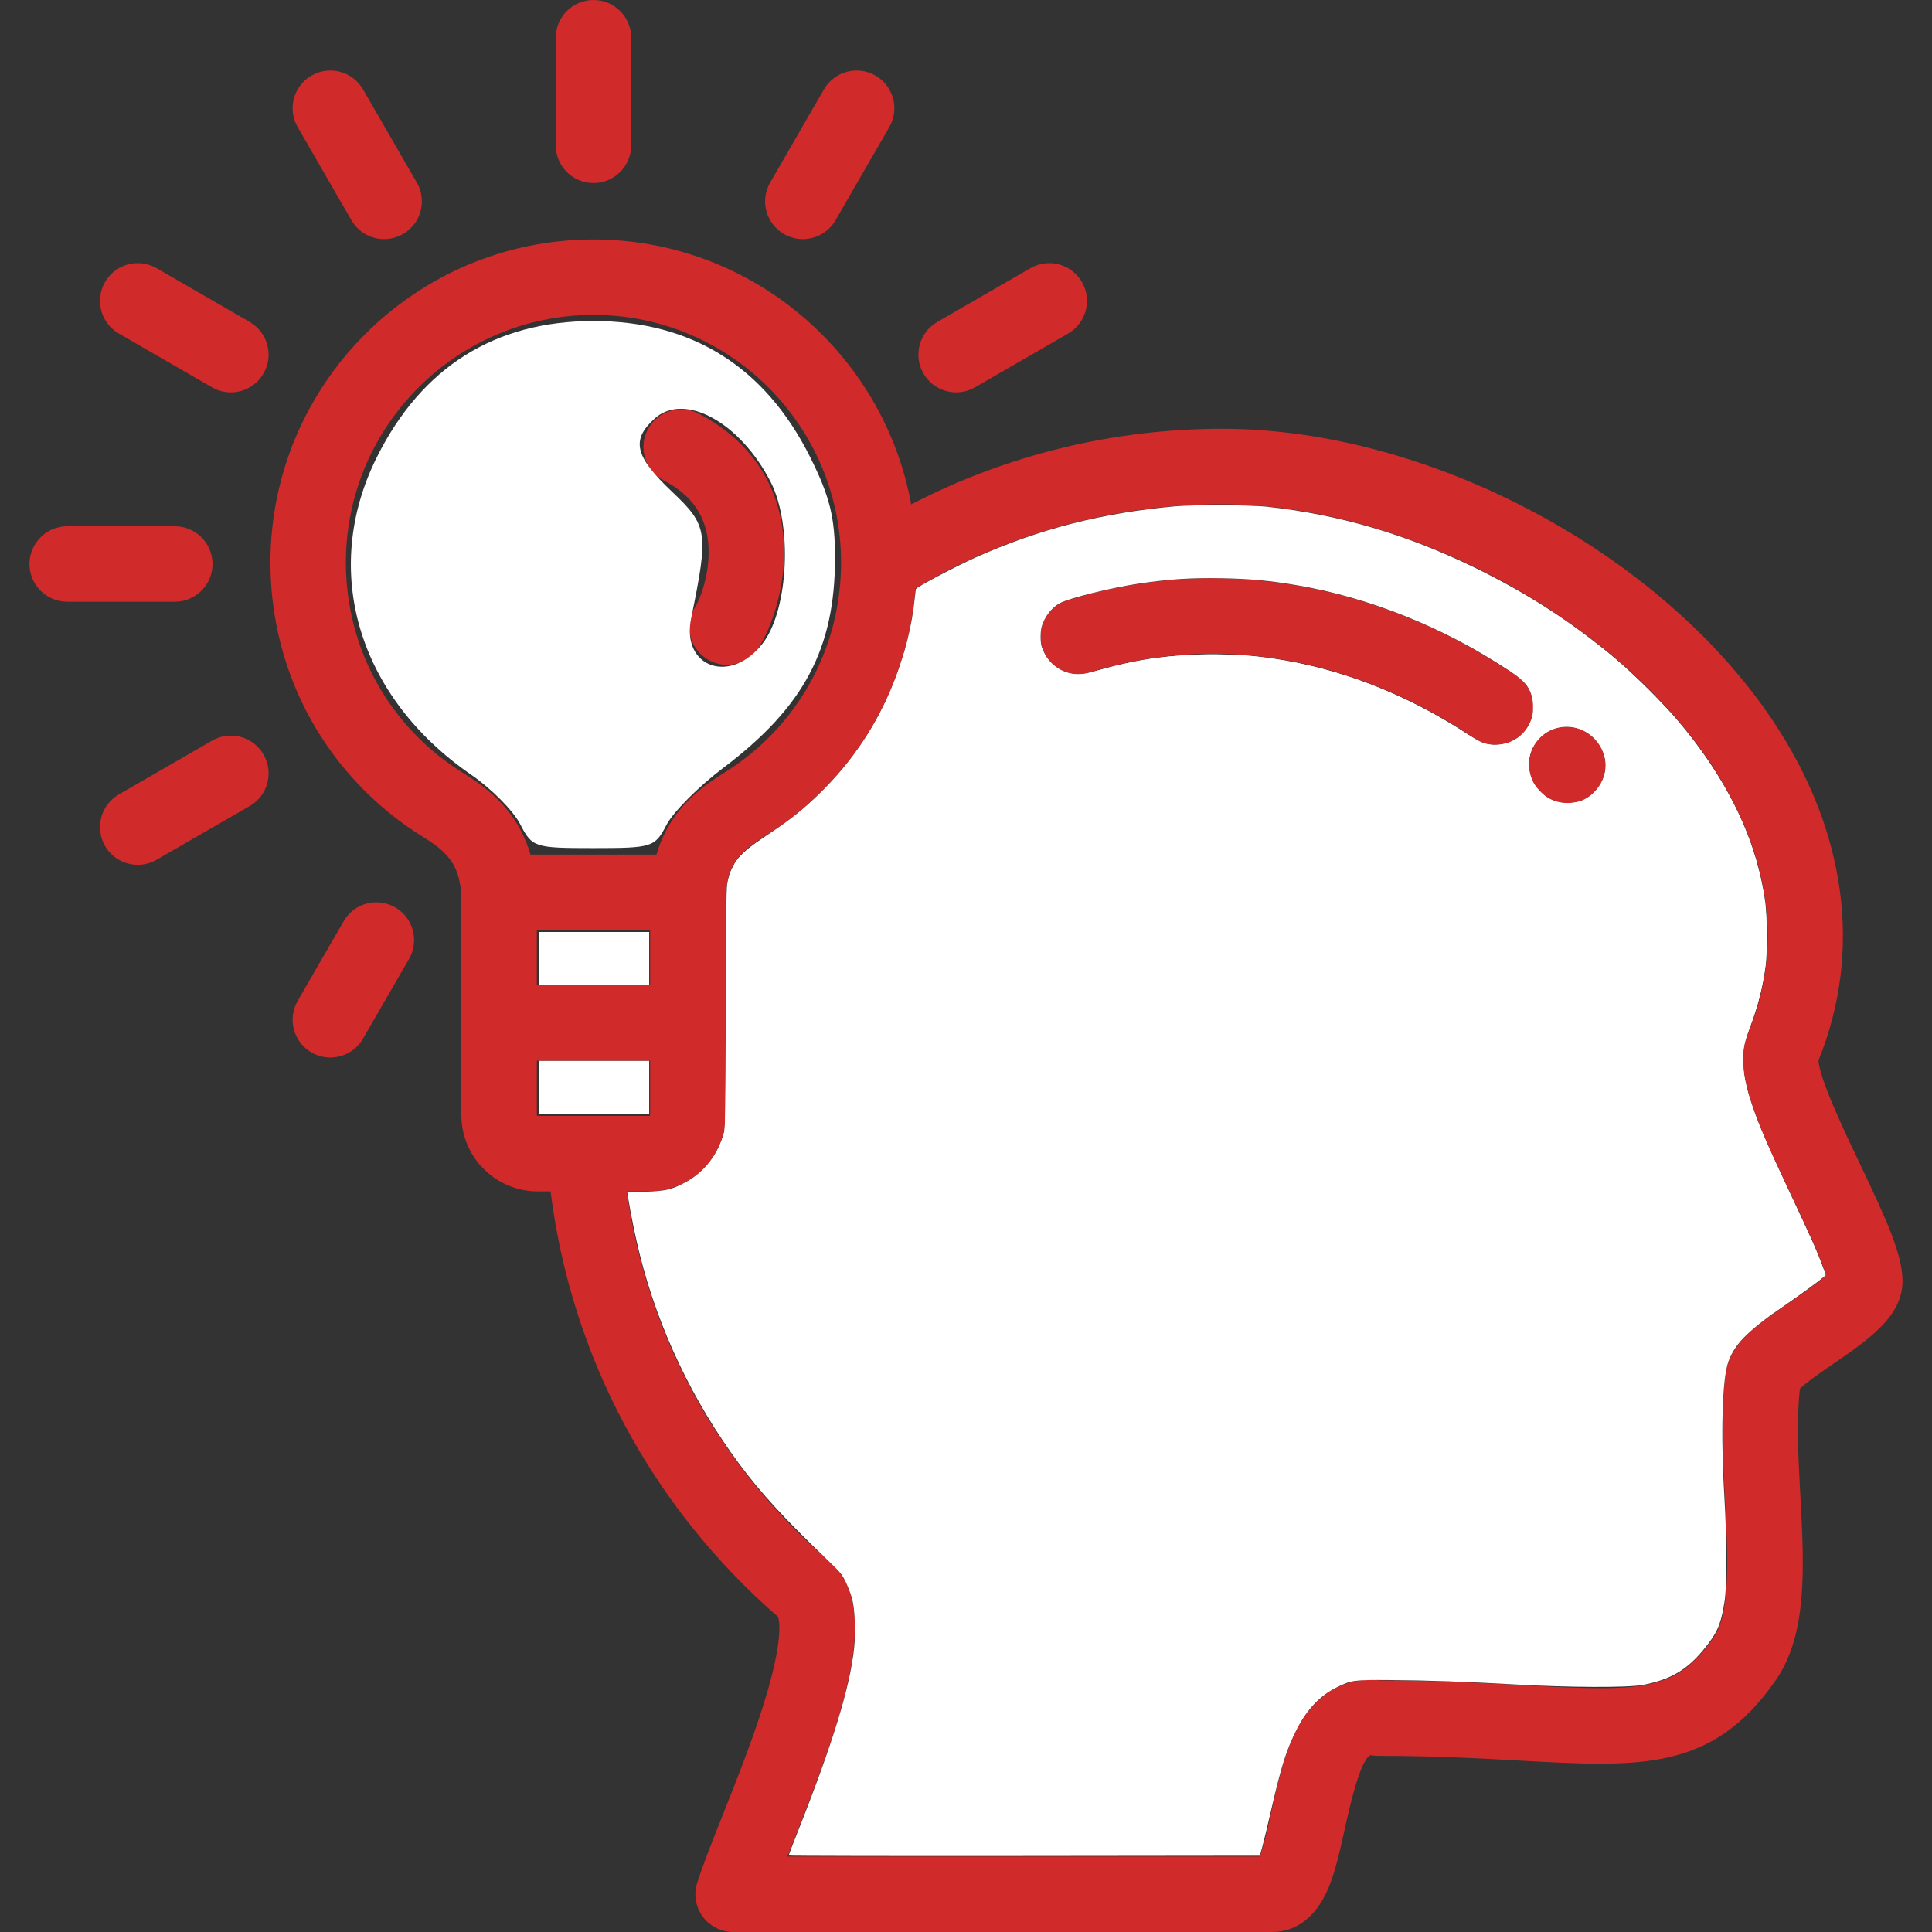
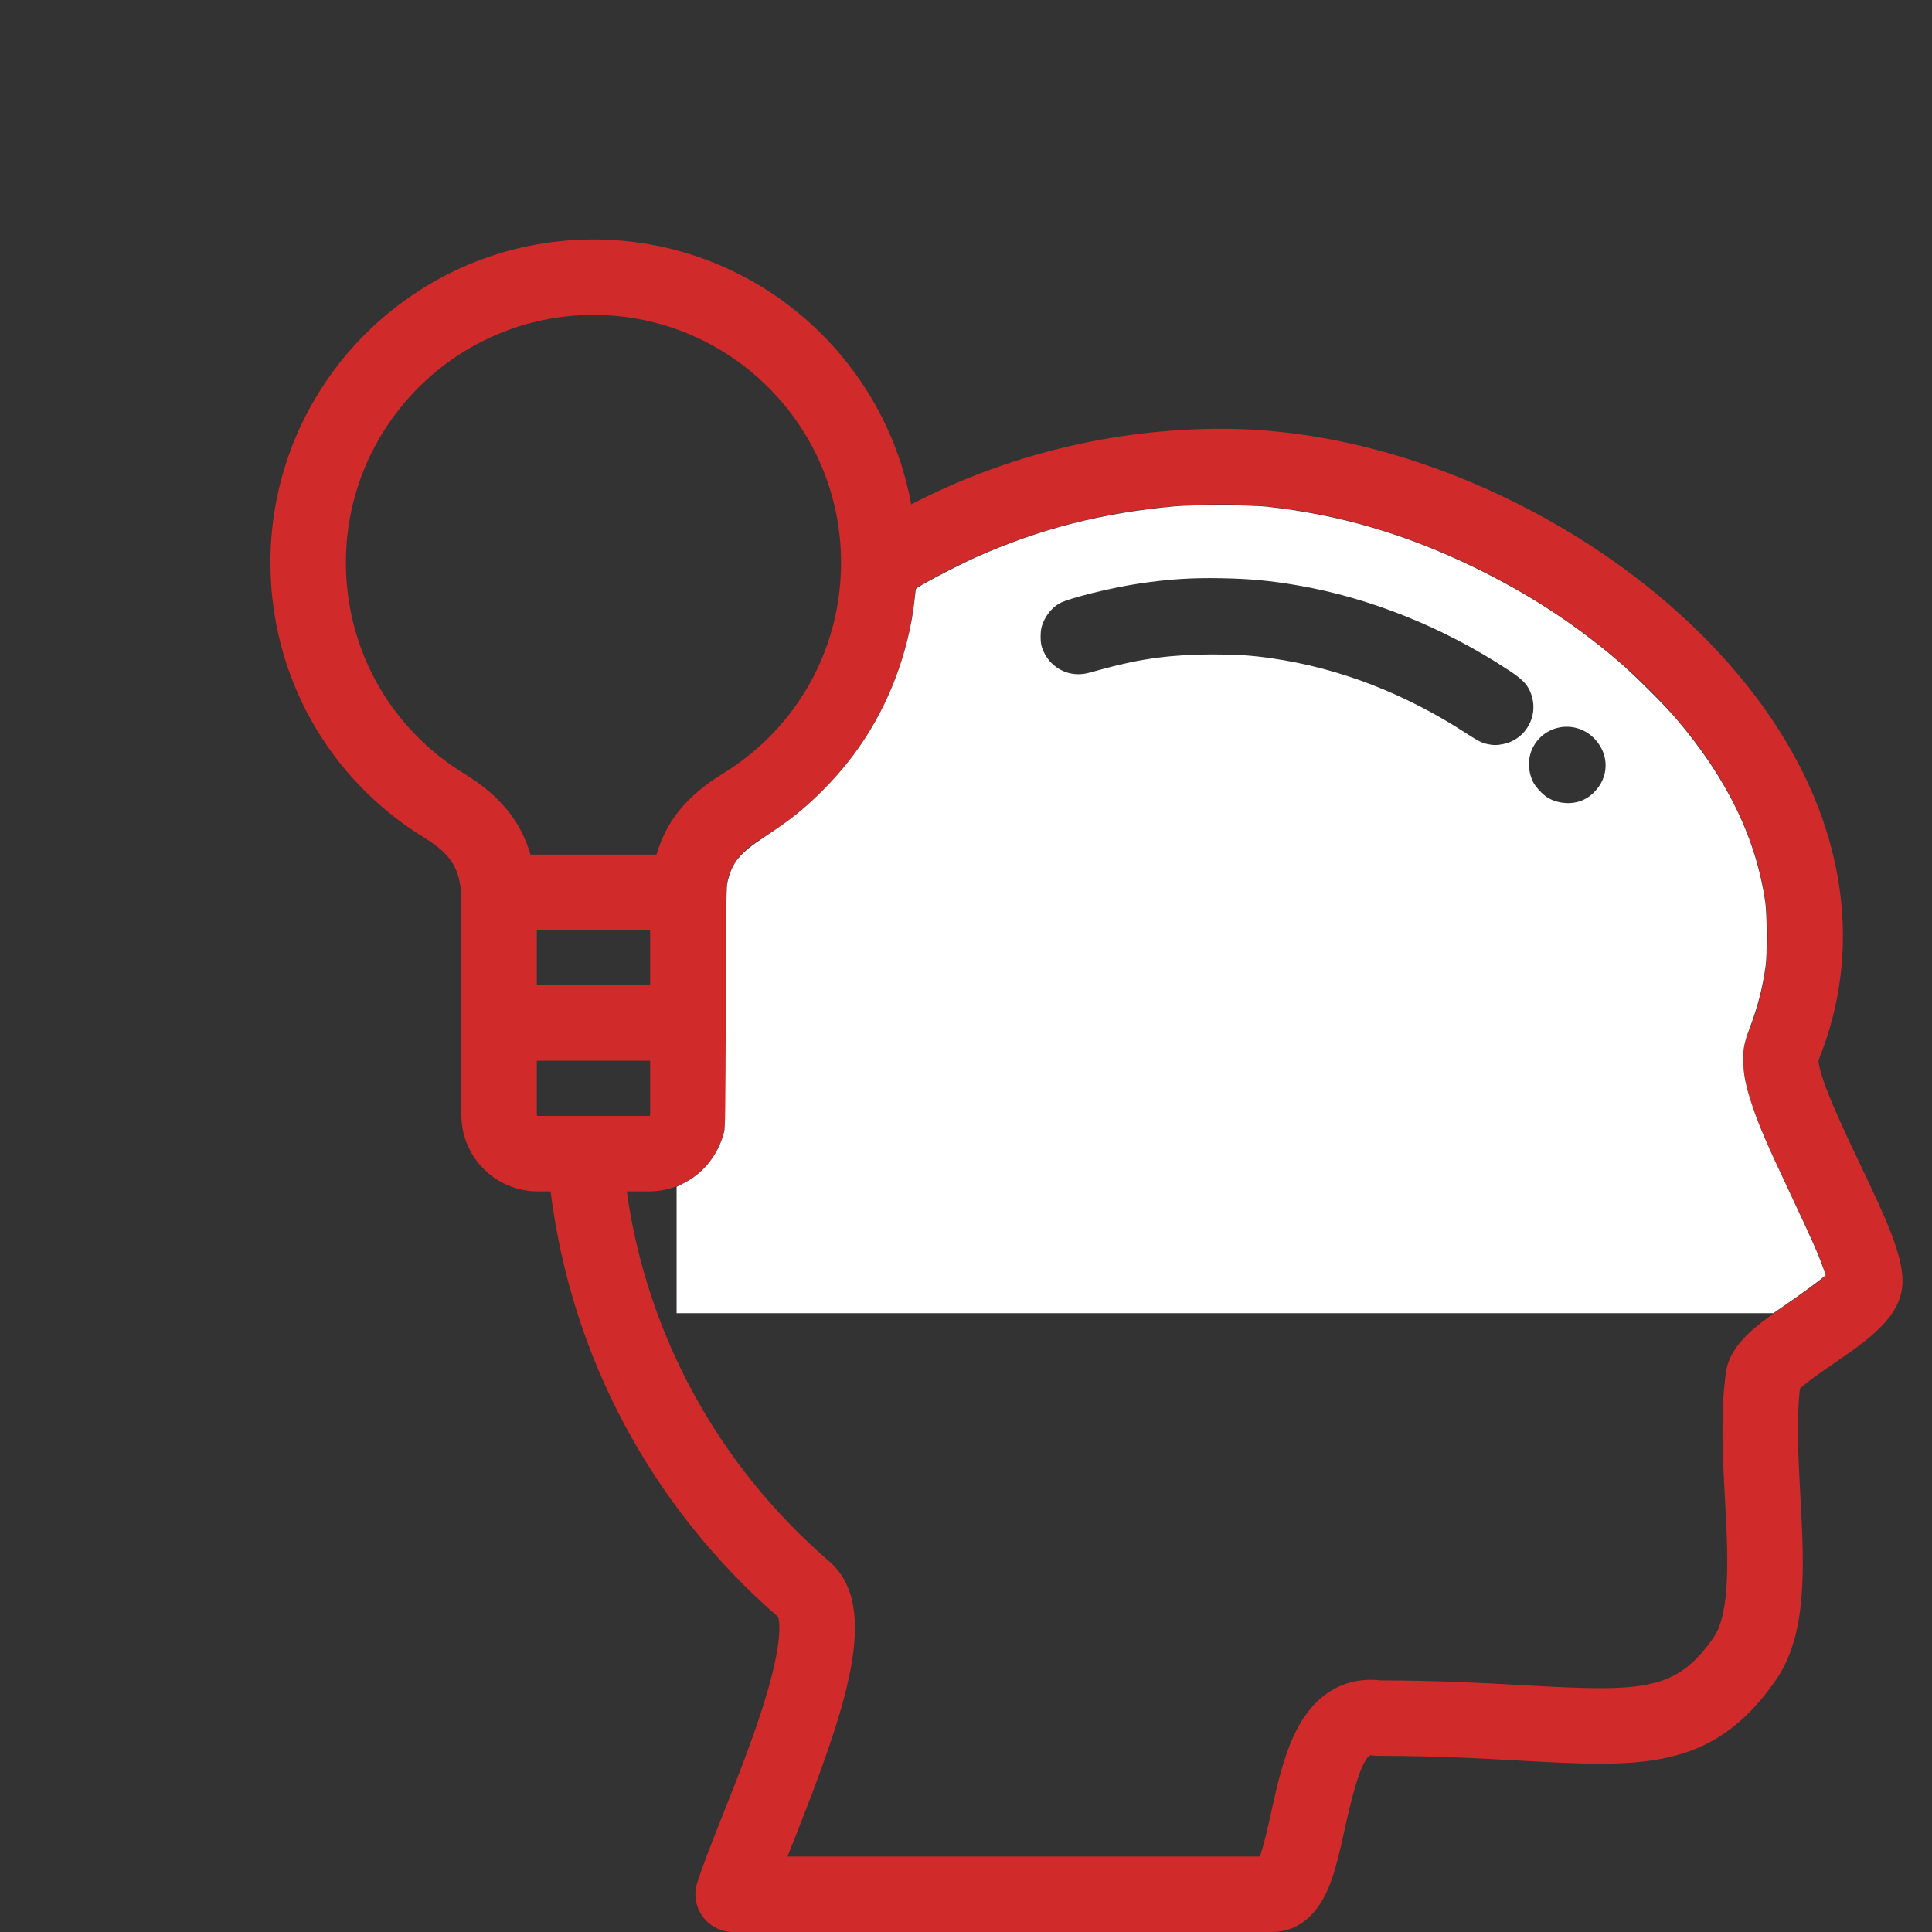
<svg xmlns="http://www.w3.org/2000/svg" fill="#d02a2a" style="width:135px;height:135px" viewBox="0 0 512.002 512.002">
  <rect x="0" y="0" width="512.002" height="512.002" fill="#333333" stroke="none" />
-   <path d="M422.286 195.543c-3.906-3.904-10.238-3.904-14.143 0-3.905 3.906-3.905 10.238 0 14.143.154.154.314.311.469.455 1.93 1.807 4.385 2.701 6.835 2.701 2.668 0 5.332-1.063 7.3-3.164 3.776-4.029 3.569-10.359-.461-14.135zm-20.317-16.424c-5.724-3.887-11.601-7.354-17.467-10.307-33.186-16.699-68.353-20.051-101.701-9.695-5.274 1.639-8.223 7.242-6.584 12.516 1.638 5.275 7.239 8.221 12.516 6.584 28.304-8.791 58.311-5.865 86.777 8.459 5.021 2.529 10.286 5.639 15.226 8.99 1.721 1.168 3.674 1.729 5.607 1.729 3.202 0 6.349-1.535 8.283-4.385 3.102-4.569 1.912-10.789-2.657-13.891z" />
  <path d="M492.946 308.529c-4.1-8.6-10.889-22.842-11.011-27.553 11.694-28.824 7.428-60.721-12.05-89.898-29.953-44.873-91.343-77.443-145.97-77.443-28.876 0-57.073 6.886-82.441 20.031-7.278-39.877-42.25-70.208-84.196-70.208-47.206 0-85.61 38.404-85.61 85.609 0 30.033 15.306 57.34 40.94 73.045 7.39 4.528 9.062 8.442 9.656 14.855v58.516c0 11.166 9.082 20.25 20.245 20.25h3.4c5.493 43.776 26.679 83.521 60.309 112.768.317.988 1.242 5.619-2.732 19.436-3.095 10.764-7.845 22.721-12.034 33.271-2.804 7.059-5.226 13.156-6.69 17.766-.965 3.039-.423 6.357 1.46 8.932 1.884 2.574 4.882 4.096 8.071 4.096h142.745c4.69 0 11.132-2.1 15.187-12.105 1.765-4.354 2.917-9.592 4.138-15.139 1.188-5.404 3.974-18.061 6.744-19.59.002 0 .164-.027.555.033.513.082 1.032.121 1.552.121 14.949 0 27.164.678 37.941 1.275 31.609 1.754 50.689 2.813 67.426-21.295 8.512-12.262 7.547-30.145 6.526-49.078-.526-9.758-1.069-19.83-.105-28.203 1.745-1.719 6.115-4.719 8.855-6.6 9.427-6.475 18.33-12.588 18.33-21.883.003-7.065-4.27-16.386-11.241-31.009zM123.058 205.056c-19.655-12.04-31.389-32.97-31.389-55.99 0-36.178 29.433-65.609 65.61-65.609 36.178 0 65.61 29.432 65.61 65.609 0 23.02-11.733 43.951-31.389 55.992-9.341 5.725-14.893 12.402-17.528 21.424l-16.696-.006-16.688.006c-2.637-9.021-8.188-15.699-17.53-21.426zm49.236 41.428v14.625h-30.028v-14.625h30.028zm-29.783 49.248c-.111 0-.245-.138-.245-.25v-14.373h30.028v14.373c0 .113-.135.25-.248.25h-29.535zm332.027 49.2c-8.607 5.912-16.041 11.016-17.137 18.74-1.506 10.596-.874 22.305-.264 33.627.758 14.047 1.616 29.969-2.984 36.596-9.95 14.334-18.556 14.473-49.889 12.732-10.338-.574-23.166-1.285-38.375-1.307-5.841-.688-15.724.408-22.319 13.229-3.35 6.51-5.15 14.691-6.738 21.908-.798 3.627-1.919 8.723-2.969 11.543H208.689c.438-1.105.89-2.244 1.354-3.412 14.406-36.273 23.53-62.877 9.642-74.883-29.436-25.459-48.208-59.933-53.591-97.973h5.953c11.165 0 20.248-9.084 20.248-20.25v-58.496c.593-6.425 2.26-10.342 9.656-14.875 23.671-14.502 38.523-38.899 40.661-66.198 24.544-14.585 52.54-22.279 81.304-22.279 47.648 0 103.251 29.469 129.336 68.547 11.18 16.748 21.979 42.803 9.931 71.813-3.924 9.447 1.894 22.549 11.71 43.141 3.178 6.666 7.778 16.316 8.996 20.824-2.066 1.971-6.508 5.021-9.351 6.973z" />
-   <path d="M206.331 134.937c-2.953-10.945-10.294-19.711-21.231-25.354-4.908-2.529-10.939-.605-13.472 4.305-2.531 4.909-.605 10.94 4.304 13.471 5.971 3.08 9.599 7.264 11.089 12.787 2.359 8.744-1.209 18.205-2.775 20.662-2.969 4.658-1.6 10.84 3.057 13.809 1.666 1.063 3.527 1.568 5.366 1.568 3.303 0 6.535-1.633 8.441-4.625 4.266-6.689 9.176-21.965 5.221-36.623zM157.279 0c-5.523 0-10 4.479-10 10v28.508c0 5.521 4.477 10 10 10 5.522 0 10-4.479 10-10V10c0-5.521-4.478-10-10-10zM46.323 139.465H17.815c-5.523 0-10 4.479-10 10 0 5.523 4.477 10 10 10h28.509c5.522 0 9.999-4.477 9.999-10 0-5.521-4.478-10-10-10zm64.134-91.102l-14.25-24.678c-2.762-4.783-8.879-6.42-13.661-3.66-4.782 2.762-6.421 8.877-3.659 13.66l14.25 24.678c1.853 3.209 5.213 5.002 8.669 5.002 1.697 0 3.417-.432 4.991-1.342 4.783-2.762 6.422-8.877 3.66-13.66zM66.178 85.325l-24.681-14.25c-4.782-2.76-10.899-1.121-13.66 3.66-2.762 4.783-1.123 10.898 3.66 13.66l24.681 14.25c1.574.91 3.294 1.342 4.99 1.342 3.456 0 6.817-1.793 8.67-5.002 2.762-4.781 1.123-10.898-3.66-13.66zm220.547-10.591c-2.763-4.783-8.878-6.422-13.66-3.66l-24.681 14.25c-4.783 2.762-6.422 8.879-3.66 13.66 1.852 3.209 5.213 5.002 8.669 5.002 1.696 0 3.416-.432 4.991-1.342l24.681-14.25c4.783-2.762 6.422-8.877 3.66-13.66zM69.843 199.947c-2.76-4.783-8.874-6.42-13.658-3.662l-24.687 14.25c-4.783 2.76-6.423 8.877-3.662 13.66 1.852 3.209 5.214 5.002 8.67 5.002 1.696 0 3.415-.432 4.99-1.34l24.686-14.25c4.783-2.76 6.423-8.877 3.661-13.66zm34.897 40.52c-4.781-2.76-10.898-1.121-13.66 3.66L78.886 265.25c-2.761 4.783-1.122 10.9 3.661 13.66 1.575.91 3.294 1.342 4.99 1.342 3.456 0 6.818-1.793 8.67-5.002l12.194-21.123c2.762-4.783 1.123-10.898-3.661-13.66zM232.015 20.025c-4.784-2.762-10.898-1.123-13.66 3.66l-14.25 24.678c-2.762 4.783-1.124 10.899 3.659 13.66 1.575.91 3.295 1.342 4.991 1.342 3.456 0 6.817-1.793 8.67-5.002l14.25-24.678c2.762-4.783 1.123-10.898-3.66-13.66z" />
-   <path fill="#fff" d="M137.816 218.354c-1.822-3.523-7.617-9.368-12.878-12.988-30.11-20.716-40.06-54.2-25.039-84.26 11.919-23.852 31.316-36.03 57.39-36.03 26.074 0 45.471 12.178 57.39 36.03 5.239 10.484 6.61 16.025 6.61 26.71 0 24.054-8.222 39.534-29.552 55.638-6.56 4.953-13.359 11.773-15.108 15.156-3.061 5.918-3.788 6.15-19.34 6.15-15.704 0-16.253-.181-19.473-6.406zm64.501-48.113c6.668-8.966 7.684-31.215 1.939-42.475-8.09-15.858-22.905-23.955-30.784-16.826-6.285 5.687-5.254 10.009 4.616 19.362 9.491 8.994 9.758 10.759 5.076 33.523-2.725 13.25 10.72 17.754 19.152 6.416zm6.67 321.501c0-.103 1.105-2.979 2.456-6.392 9.311-23.519 13.829-38.27 14.921-48.712.442-4.227.193-10.118-.545-12.914-.315-1.193-1.078-3.207-1.696-4.475-1.015-2.084-1.464-2.631-4.668-5.695-11.484-10.982-17.8-17.849-23.569-25.627-12.315-16.603-21.378-35.669-26.322-55.377-1.098-4.376-2.411-10.766-3.088-15.028l-.242-1.523 4.495-.151c2.919-.098 5.113-.313 6.258-.614 7.251-1.905 12.568-7.161 14.811-14.64.45-1.501.497-3.956.646-34.024.177-35.496.071-33.311 1.779-36.802 1.407-2.875 3.453-4.704 10.28-9.187 16.166-10.616 28.121-26.224 34.097-44.514l1.438-4.401 18.034-.005 18.034-.005.502 1.22c.76 1.848 2.655 3.781 4.686 4.781 2.651 1.305 5.092 1.382 8.812.278 28.003-8.313 57.666-5.174 85.677 9.067 4.457 2.266 9.389 5.135 13.815 8.035 3.038 1.991 4.573 2.482 7.269 2.326 3.824-.221 6.861-2.217 8.528-5.603.807-1.64.881-2.007.881-4.372 0-4.306-1.29-6.361-5.954-9.487-1.498-1.004-4.311-2.777-6.25-3.939-1.939-1.162-3.576-2.157-3.638-2.211-.062-.054 7.585-.098 16.993-.098h17.106l1.719 1.415c10.089 8.308 19.679 18.612 26.056 27.995 10.817 15.916 15.934 30.99 15.934 46.935 0 8.846-1.302 15.698-4.698 24.727-1.594 4.238-1.976 6.861-1.537 10.56.849 7.154 3.371 13.91 12.132 32.503 2.46 5.22 5.176 11.078 6.035 13.017 1.521 3.432 3.525 8.559 3.525 9.018 0 .35-3.589 3.083-8.749 6.66-11.641 8.071-15.005 11.321-16.882 16.307-1.654 4.393-2.097 18.968-1.089 35.811.677 11.317.703 23.609.059 27.732-.975 6.239-1.937 8.441-5.657 12.945-4.434 5.369-8.846 7.906-16.104 9.26-3.922.732-19.386.677-33.341-.118-13.346-.76-23.2-1.109-33.627-1.19-9.495-.074-10.143.016-14.102 1.959-4.342 2.131-7.881 5.857-10.55 11.107-2.738 5.386-4.102 9.692-6.807 21.492-.983 4.289-2.056 8.743-2.385 9.898l-.597 2.101-62.441.068c-34.343.038-62.441-.016-62.441-.119zm210.733-279.764c3.996-1.913 6.453-6.534 5.686-10.695-1.527-8.287-11.458-11.629-17.274-5.813-5.458 5.458-3.118 14.563 4.381 17.043 1.806.597 5.4.331 7.207-.534zm-276.964 42.058v-7.051h29.288v14.102h-29.288zm0 34.17v-7.051h29.288v14.102h-29.288z" />
  <path fill="#fff" d="M179.309 331.26v-16.746l1.774-.883c5.408-2.692 9.336-7.675 10.828-13.736.279-1.133.325-4.612.434-33.003.113-29.504.146-31.837.463-33.174 1.231-5.189 3.151-7.538 9.67-11.829 6.682-4.398 10.123-7.106 14.683-11.556 8.795-8.581 15.273-18.28 19.744-29.565 2.826-7.131 4.805-15.09 5.5-22.124.125-1.266.255-2.401.289-2.522.143-.519 10.512-6.005 15.907-8.417 16.934-7.569 33.532-11.811 53.021-13.549 4.489-.4 19.78-.338 23.874.098 19.189 2.042 37.18 7.314 55.514 16.267 14.162 6.916 26.37 14.877 37.819 24.662 4.226 3.612 12.019 11.357 15.333 15.238 13.528 15.842 21.285 31.846 23.682 48.857.43 3.049.492 13.636.097 16.491-.855 6.184-2.077 10.944-4.355 16.971-1.301 3.442-1.625 5.037-1.624 7.998.002 3.758.686 7.21 2.466 12.424 1.921 5.629 3.799 9.983 9.759 22.628 5.908 12.533 7.702 16.58 9.05 20.419l.605 1.722-.634.537c-1.395 1.183-5.069 3.878-9.039 6.633l-4.187 2.905H179.309zm238.714-118.723c1.741-.463 3.091-1.25 4.426-2.579 3.965-3.95 4.092-9.831.301-13.988-4.844-5.312-13.361-4.171-16.57 2.218-1.34 2.669-1.307 6.163.086 9.01.628 1.283 2.44 3.256 3.78 4.116 2.2 1.412 5.415 1.904 7.977 1.222zm-19.63-15.352c6.417-1.353 9.794-8.242 6.974-14.226-.877-1.862-2.197-3.134-5.53-5.331-17.244-11.369-36.86-19.247-56.095-22.529-7.231-1.234-12.511-1.725-20.039-1.863-7.964-.146-13.869.234-21.765 1.403-7.424 1.099-18.545 3.851-21.088 5.218-2.14 1.151-4.005 3.554-4.778 6.156-.35 1.179-.401 3.695-.102 4.994.326 1.415 1.276 3.178 2.339 4.342 2.613 2.862 6.452 3.977 10.206 2.965.738-.199 2.804-.758 4.59-1.242 9.425-2.554 17.864-3.643 28.201-3.64 6.58.002 10.359.251 15.82 1.045 17.887 2.6 35.341 9.361 51.698 20.026 2.823 1.84 3.873 2.37 5.331 2.687 1.553.338 2.619.337 4.238-.005z" />
</svg>